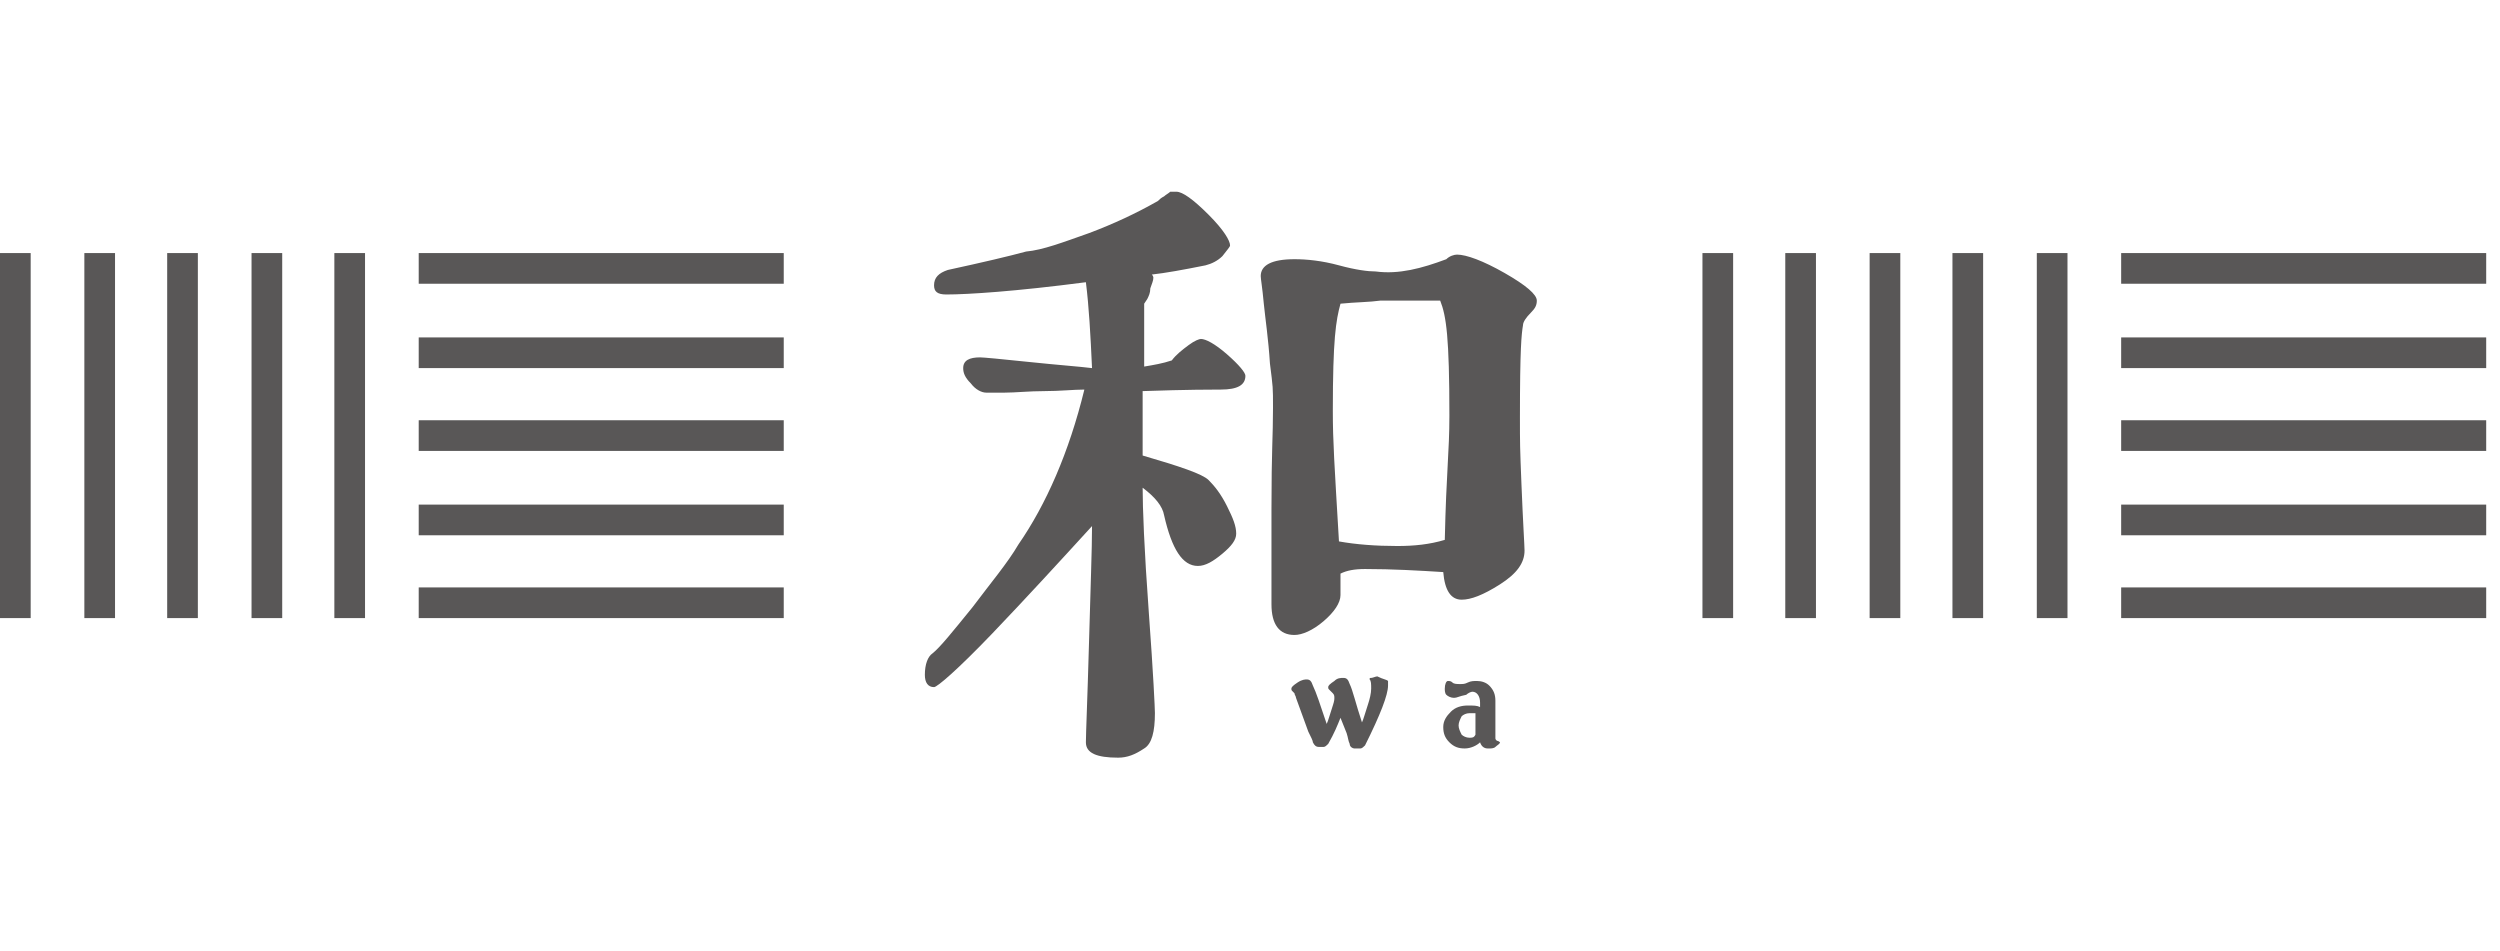
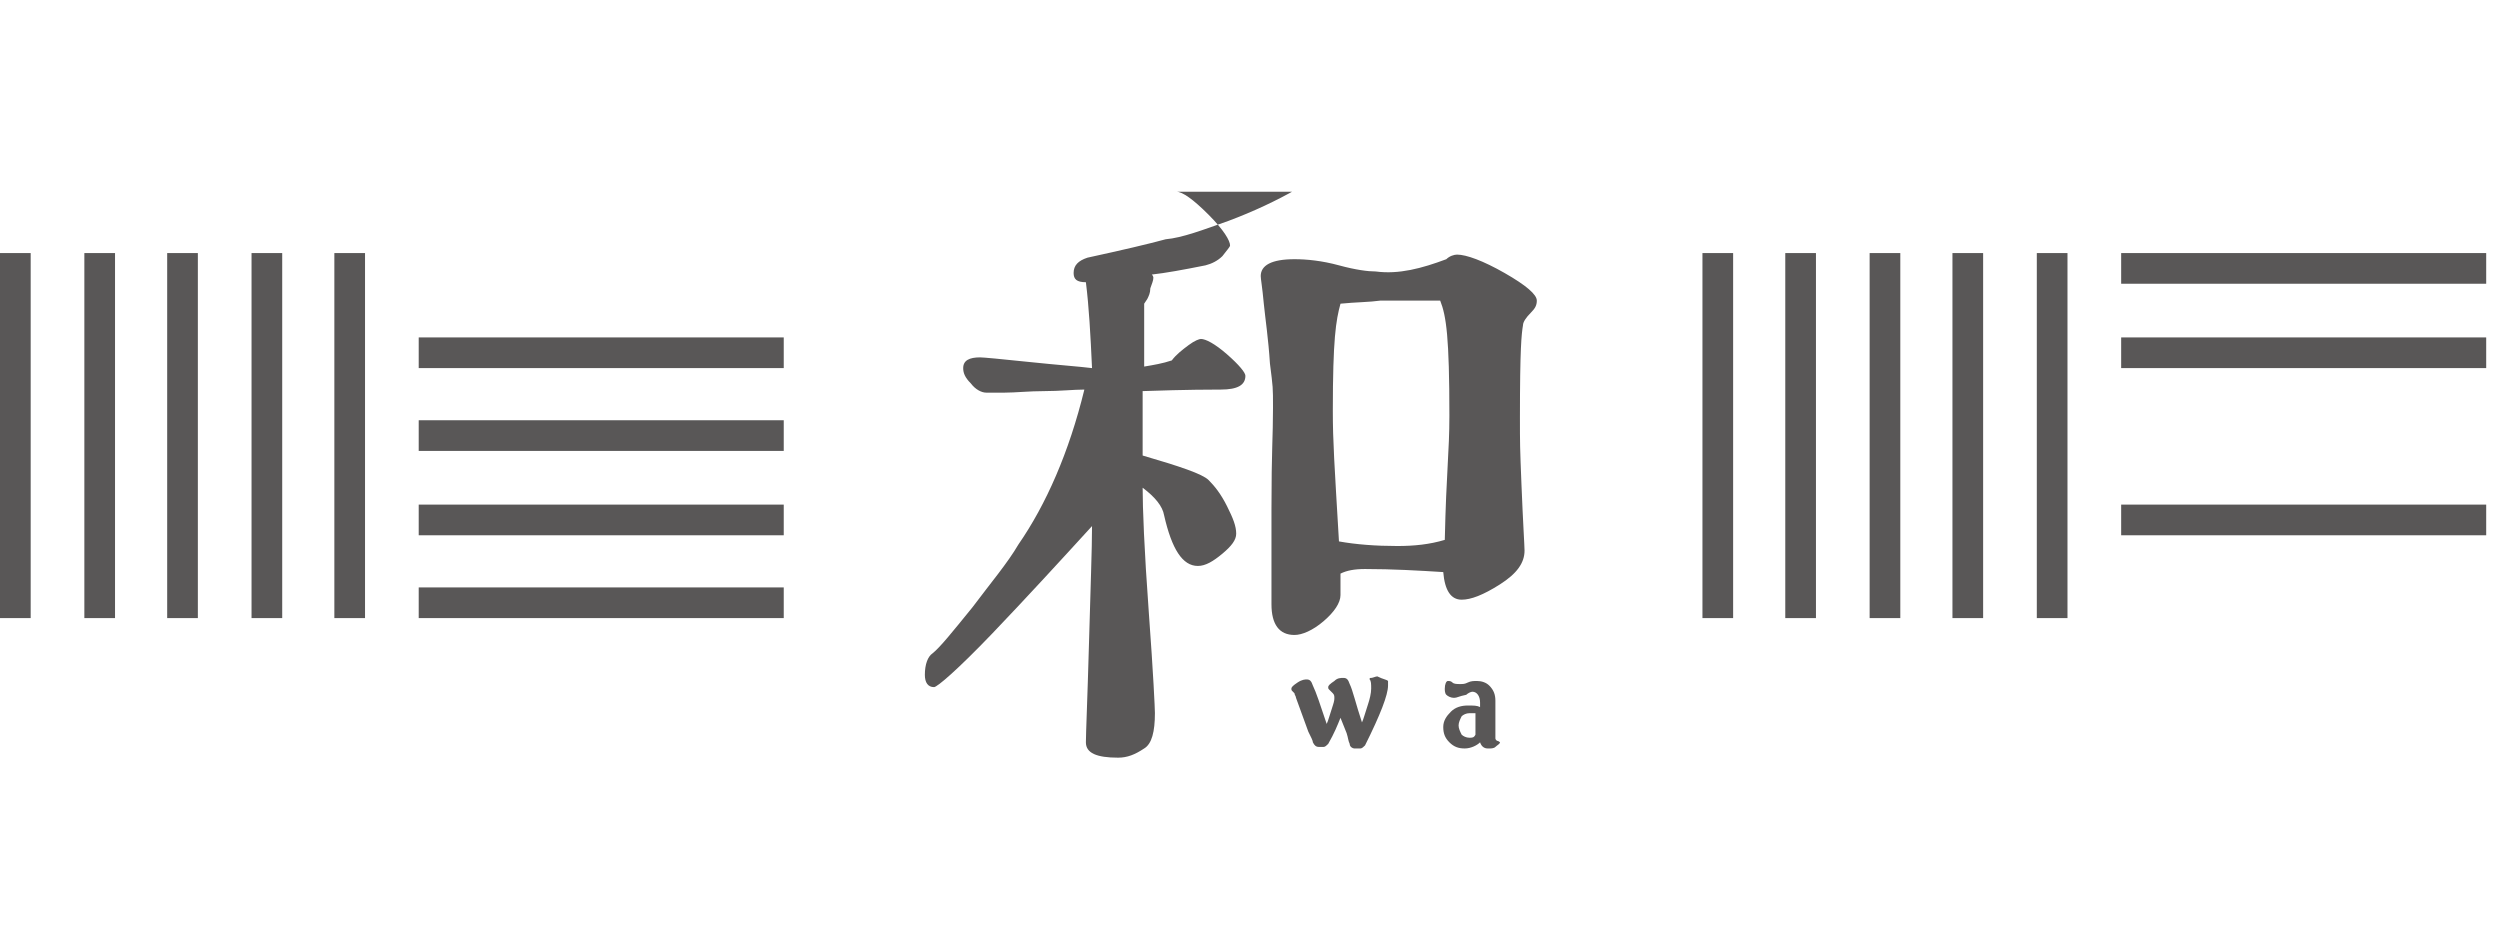
<svg xmlns="http://www.w3.org/2000/svg" xmlns:xlink="http://www.w3.org/1999/xlink" version="1.1" id="レイヤー_1" x="0px" y="0px" viewBox="0 0 163 62" style="enable-background:new 0 0 163 62;" xml:space="preserve">
  <style type="text/css">
	.st0{clip-path:url(#SVGID_00000044863302449026852410000013060856006980976055_);fill:#595757;}
	.st1{clip-path:url(#SVGID_00000092453585762850200950000012775217653819714949_);fill:#595757;}
	.st2{clip-path:url(#SVGID_00000049919526951518221950000012403312207296140984_);fill:#595757;}
	.st3{fill:#595757;}
</style>
  <g>
    <g>
      <g>
        <defs>
          <rect id="SVGID_1_" y="12.5" width="162" height="36.9" />
        </defs>
        <clipPath id="SVGID_00000110453444772388171430000017711692340431549352_">
          <use xlink:href="#SVGID_1_" style="overflow:visible;" />
        </clipPath>
-         <path style="clip-path:url(#SVGID_00000110453444772388171430000017711692340431549352_);fill:#595757;" d="M87.4,19.8     c-0.3,1.1-0.5,2.3-0.5,7c0,2,0.1,3.4,0.4,8.5c1.1,0.2,2.4,0.3,3.8,0.3c1.1,0,2.1-0.1,3.1-0.4c0.1-4.5,0.3-5.7,0.3-8.1     c0-5.1-0.2-6.5-0.6-7.5c-0.3,0-0.8,0-1.7,0c-0.9,0-1.6,0-2.2,0C89.3,19.7,88.4,19.7,87.4,19.8 M94.3,16.9     c0.2-0.2,0.5-0.3,0.7-0.3c0.6,0,1.7,0.4,3.1,1.2c1.4,0.8,2.1,1.4,2.1,1.8c0,0.3-0.1,0.5-0.4,0.8c-0.3,0.3-0.5,0.6-0.5,0.8     c-0.1,0.6-0.2,1.5-0.2,6c0,1.8,0,1.9,0.1,4.4s0.2,4,0.2,4.3c0,0.8-0.5,1.5-1.6,2.2s-1.9,1-2.5,1c-0.7,0-1.1-0.6-1.2-1.8     c-1.6-0.1-3.3-0.2-5.1-0.2c-0.7,0-1.2,0.1-1.6,0.3c0,0.4,0,0.9,0,1.4s-0.4,1.1-1.1,1.7c-0.7,0.6-1.4,0.9-1.9,0.9     c-1,0-1.5-0.7-1.5-2c0-0.2,0-2.3,0-6.2s0.1-4.7,0.1-6.6c0-1.4,0-1.3-0.2-2.9c-0.1-1.6-0.3-2.9-0.4-3.9c-0.1-1.1-0.2-1.6-0.2-1.8     c0-0.7,0.7-1.1,2.2-1.1c0.8,0,1.8,0.1,2.9,0.4c1.1,0.3,1.9,0.4,2.4,0.4C91.2,17.9,92.7,17.5,94.3,16.9 M76.7,12.5     c0.4,0,1.1,0.5,2.1,1.5s1.4,1.7,1.4,2c0,0.1-0.2,0.3-0.5,0.7c-0.3,0.3-0.7,0.5-1.1,0.6c-1.5,0.3-2.6,0.5-3.5,0.6     c0.1,0.1,0.1,0.2,0.1,0.2c0,0.2-0.1,0.4-0.2,0.7c0,0.3-0.1,0.5-0.2,0.7l-0.2,0.3c0,1.2,0,2.6,0,4.1c0.6-0.1,1.2-0.2,1.8-0.4     c0.3-0.4,0.7-0.7,1.1-1c0.4-0.3,0.7-0.4,0.8-0.4c0.3,0,0.9,0.3,1.7,1c0.8,0.7,1.2,1.2,1.2,1.4c0,0.6-0.5,0.9-1.6,0.9     c-0.5,0-2.2,0-5.1,0.1c0,0.5,0,1.3,0,2.2s0,1.6,0,2c2.4,0.7,3.9,1.2,4.3,1.6s0.8,0.9,1.2,1.7c0.4,0.8,0.6,1.3,0.6,1.8     c0,0.4-0.3,0.8-0.9,1.3s-1.1,0.8-1.6,0.8c-1,0-1.7-1.1-2.2-3.3c-0.1-0.6-0.6-1.2-1.4-1.8c0,1.3,0.1,4,0.4,8.1s0.4,6.3,0.4,6.6     c0,1.2-0.2,2-0.7,2.3c-0.6,0.4-1.1,0.6-1.7,0.6c-1.4,0-2.1-0.3-2.1-1c0-0.6,0.1-2.8,0.2-6.4c0.1-3.7,0.2-6.2,0.2-7.7     c-2.1,2.3-4.3,4.7-6.5,7c-2.3,2.4-3.6,3.5-3.8,3.5c-0.4,0-0.6-0.3-0.6-0.8c0-0.7,0.2-1.2,0.5-1.4c0.5-0.4,1.3-1.4,2.6-3     c1.2-1.6,2.3-2.9,3-4.1c1.8-2.6,3.3-6,4.3-10.1c-0.7,0-1.6,0.1-2.6,0.1s-1.9,0.1-2.6,0.1s-1.1,0-1.2,0c-0.3,0-0.7-0.2-1-0.6     c-0.4-0.4-0.5-0.7-0.5-1c0-0.5,0.4-0.7,1.1-0.7c0.2,0,1.3,0.1,3.2,0.3c1.9,0.2,3.3,0.3,4.1,0.4c-0.1-2.2-0.2-4-0.4-5.6     c-4.6,0.6-7.7,0.8-9.1,0.8c-0.6,0-0.8-0.2-0.8-0.6c0-0.5,0.3-0.8,0.9-1c2.3-0.5,4-0.9,5.1-1.2c1.1-0.1,2.4-0.6,4.1-1.2     c1.6-0.6,3.1-1.3,4.5-2.1c0.1-0.1,0.2-0.2,0.4-0.3c0.1-0.1,0.3-0.2,0.4-0.3C76.3,12.5,76.5,12.5,76.7,12.5" />
+         <path style="clip-path:url(#SVGID_00000110453444772388171430000017711692340431549352_);fill:#595757;" d="M87.4,19.8     c-0.3,1.1-0.5,2.3-0.5,7c0,2,0.1,3.4,0.4,8.5c1.1,0.2,2.4,0.3,3.8,0.3c1.1,0,2.1-0.1,3.1-0.4c0.1-4.5,0.3-5.7,0.3-8.1     c0-5.1-0.2-6.5-0.6-7.5c-0.3,0-0.8,0-1.7,0c-0.9,0-1.6,0-2.2,0C89.3,19.7,88.4,19.7,87.4,19.8 M94.3,16.9     c0.2-0.2,0.5-0.3,0.7-0.3c0.6,0,1.7,0.4,3.1,1.2c1.4,0.8,2.1,1.4,2.1,1.8c0,0.3-0.1,0.5-0.4,0.8c-0.3,0.3-0.5,0.6-0.5,0.8     c-0.1,0.6-0.2,1.5-0.2,6c0,1.8,0,1.9,0.1,4.4s0.2,4,0.2,4.3c0,0.8-0.5,1.5-1.6,2.2s-1.9,1-2.5,1c-0.7,0-1.1-0.6-1.2-1.8     c-1.6-0.1-3.3-0.2-5.1-0.2c-0.7,0-1.2,0.1-1.6,0.3c0,0.4,0,0.9,0,1.4s-0.4,1.1-1.1,1.7c-0.7,0.6-1.4,0.9-1.9,0.9     c-1,0-1.5-0.7-1.5-2c0-0.2,0-2.3,0-6.2s0.1-4.7,0.1-6.6c0-1.4,0-1.3-0.2-2.9c-0.1-1.6-0.3-2.9-0.4-3.9c-0.1-1.1-0.2-1.6-0.2-1.8     c0-0.7,0.7-1.1,2.2-1.1c0.8,0,1.8,0.1,2.9,0.4c1.1,0.3,1.9,0.4,2.4,0.4C91.2,17.9,92.7,17.5,94.3,16.9 M76.7,12.5     c0.4,0,1.1,0.5,2.1,1.5s1.4,1.7,1.4,2c0,0.1-0.2,0.3-0.5,0.7c-0.3,0.3-0.7,0.5-1.1,0.6c-1.5,0.3-2.6,0.5-3.5,0.6     c0.1,0.1,0.1,0.2,0.1,0.2c0,0.2-0.1,0.4-0.2,0.7c0,0.3-0.1,0.5-0.2,0.7l-0.2,0.3c0,1.2,0,2.6,0,4.1c0.6-0.1,1.2-0.2,1.8-0.4     c0.3-0.4,0.7-0.7,1.1-1c0.4-0.3,0.7-0.4,0.8-0.4c0.3,0,0.9,0.3,1.7,1c0.8,0.7,1.2,1.2,1.2,1.4c0,0.6-0.5,0.9-1.6,0.9     c-0.5,0-2.2,0-5.1,0.1c0,0.5,0,1.3,0,2.2s0,1.6,0,2c2.4,0.7,3.9,1.2,4.3,1.6s0.8,0.9,1.2,1.7c0.4,0.8,0.6,1.3,0.6,1.8     c0,0.4-0.3,0.8-0.9,1.3s-1.1,0.8-1.6,0.8c-1,0-1.7-1.1-2.2-3.3c-0.1-0.6-0.6-1.2-1.4-1.8c0,1.3,0.1,4,0.4,8.1s0.4,6.3,0.4,6.6     c0,1.2-0.2,2-0.7,2.3c-0.6,0.4-1.1,0.6-1.7,0.6c-1.4,0-2.1-0.3-2.1-1c0-0.6,0.1-2.8,0.2-6.4c0.1-3.7,0.2-6.2,0.2-7.7     c-2.1,2.3-4.3,4.7-6.5,7c-2.3,2.4-3.6,3.5-3.8,3.5c-0.4,0-0.6-0.3-0.6-0.8c0-0.7,0.2-1.2,0.5-1.4c0.5-0.4,1.3-1.4,2.6-3     c1.2-1.6,2.3-2.9,3-4.1c1.8-2.6,3.3-6,4.3-10.1c-0.7,0-1.6,0.1-2.6,0.1s-1.9,0.1-2.6,0.1s-1.1,0-1.2,0c-0.3,0-0.7-0.2-1-0.6     c-0.4-0.4-0.5-0.7-0.5-1c0-0.5,0.4-0.7,1.1-0.7c0.2,0,1.3,0.1,3.2,0.3c1.9,0.2,3.3,0.3,4.1,0.4c-0.1-2.2-0.2-4-0.4-5.6     c-0.6,0-0.8-0.2-0.8-0.6c0-0.5,0.3-0.8,0.9-1c2.3-0.5,4-0.9,5.1-1.2c1.1-0.1,2.4-0.6,4.1-1.2     c1.6-0.6,3.1-1.3,4.5-2.1c0.1-0.1,0.2-0.2,0.4-0.3c0.1-0.1,0.3-0.2,0.4-0.3C76.3,12.5,76.5,12.5,76.7,12.5" />
      </g>
      <g>
        <defs>
          <rect id="SVGID_00000150072011799462867020000015741876108573444275_" y="12.5" width="162" height="36.9" />
        </defs>
        <clipPath id="SVGID_00000126299669457083866880000014652288091889349808_">
          <use xlink:href="#SVGID_00000150072011799462867020000015741876108573444275_" style="overflow:visible;" />
        </clipPath>
        <path style="clip-path:url(#SVGID_00000126299669457083866880000014652288091889349808_);fill:#595757;" d="M90.5,44.4     c0,0.1,0,0.2,0,0.3c0,0.6-0.5,1.9-1.5,3.9c-0.1,0.1-0.2,0.2-0.3,0.2h-0.4c-0.1,0-0.3-0.1-0.3-0.3c-0.1-0.2-0.1-0.4-0.2-0.7     l-0.4-1c-0.2,0.5-0.4,1-0.8,1.7c-0.1,0.1-0.2,0.2-0.3,0.2H86c-0.2,0-0.3-0.1-0.4-0.3c0-0.1-0.1-0.3-0.3-0.7l-0.8-2.2     c0-0.1-0.1-0.2-0.1-0.3l-0.1-0.1c-0.1-0.1-0.1-0.1-0.1-0.2c0-0.1,0.1-0.2,0.4-0.4s0.5-0.2,0.6-0.2c0.2,0,0.3,0.1,0.4,0.4     c0.2,0.4,0.5,1.3,0.9,2.5c0.1-0.2,0.2-0.6,0.4-1.2c0.1-0.3,0.1-0.4,0.1-0.5s0-0.2-0.1-0.3c0,0-0.1-0.1-0.2-0.2     c-0.1-0.1-0.1-0.1-0.1-0.2c0-0.1,0.1-0.2,0.4-0.4c0.2-0.2,0.4-0.2,0.6-0.2s0.3,0.1,0.4,0.4c0.2,0.4,0.4,1.3,0.8,2.5     c0.1-0.2,0.2-0.6,0.4-1.2c0.1-0.3,0.2-0.7,0.2-1s0-0.5-0.1-0.6c0-0.1,0-0.1,0.1-0.1s0.3-0.1,0.4-0.1     C90.2,44.3,90.4,44.3,90.5,44.4" />
      </g>
      <g>
        <defs>
          <rect id="SVGID_00000155113467070391352020000014708710543309400247_" y="12.5" width="162" height="36.9" />
        </defs>
        <clipPath id="SVGID_00000059293046036864993870000014670257380506506933_">
          <use xlink:href="#SVGID_00000155113467070391352020000014708710543309400247_" style="overflow:visible;" />
        </clipPath>
        <path style="clip-path:url(#SVGID_00000059293046036864993870000014670257380506506933_);fill:#595757;" d="M96.2,47.9L96.2,47.9     v-1.4c0,0-0.2,0-0.4,0s-0.4,0.1-0.5,0.2c-0.1,0.2-0.2,0.4-0.2,0.6c0,0.2,0.1,0.4,0.2,0.6c0.1,0.1,0.3,0.2,0.5,0.2     S96.1,48.1,96.2,47.9 M97.8,48.4c0,0.1-0.2,0.2-0.3,0.3c-0.1,0.1-0.3,0.1-0.4,0.1H97c-0.2,0-0.4-0.1-0.5-0.4     c-0.2,0.2-0.6,0.4-1,0.4s-0.7-0.1-1-0.4c-0.3-0.3-0.4-0.6-0.4-1s0.2-0.7,0.5-1s0.7-0.4,1.1-0.4s0.6,0,0.8,0.1v-0.3     c0-0.4-0.2-0.7-0.5-0.7c-0.1,0-0.3,0.1-0.4,0.2c-0.5,0.1-0.6,0.2-0.8,0.2s-0.4-0.1-0.5-0.2c-0.1-0.1-0.1-0.3-0.1-0.4     c0-0.3,0.1-0.5,0.2-0.5s0.2,0,0.3,0.1c0.1,0.1,0.3,0.1,0.5,0.1s0.3,0,0.5-0.1c0.2-0.1,0.4-0.1,0.6-0.1c0.3,0,0.6,0.1,0.8,0.3     c0.3,0.3,0.4,0.6,0.4,1v1.9c0,0.3,0,0.4,0,0.5s0,0.1,0.1,0.2C97.6,48.3,97.7,48.3,97.8,48.4L97.8,48.4" />
      </g>
    </g>
    <rect y="16.5" class="st3" width="2" height="23.8" />
    <rect x="5.5" y="16.5" class="st3" width="2" height="23.8" />
    <rect x="10.9" y="16.5" class="st3" width="2" height="23.8" />
    <rect x="16.4" y="16.5" class="st3" width="2" height="23.8" />
    <rect x="21.8" y="16.5" class="st3" width="2" height="23.8" />
-     <rect x="27.3" y="16.5" class="st3" width="23.8" height="2" />
    <rect x="27.3" y="22" class="st3" width="23.8" height="2" />
    <rect x="27.3" y="27.4" class="st3" width="23.8" height="2" />
    <rect x="27.3" y="32.9" class="st3" width="23.8" height="2" />
    <rect x="27.3" y="38.3" class="st3" width="23.8" height="2" />
    <rect x="111" y="16.5" class="st3" width="2" height="23.8" />
    <rect x="116.4" y="16.5" class="st3" width="2" height="23.8" />
    <rect x="121.9" y="16.5" class="st3" width="2" height="23.8" />
    <rect x="127.3" y="16.5" class="st3" width="2" height="23.8" />
    <rect x="132.8" y="16.5" class="st3" width="2" height="23.8" />
    <rect x="138.3" y="16.5" class="st3" width="23.8" height="2" />
    <rect x="138.3" y="22" class="st3" width="23.8" height="2" />
-     <rect x="138.3" y="27.4" class="st3" width="23.8" height="2" />
    <rect x="138.3" y="32.9" class="st3" width="23.8" height="2" />
-     <rect x="138.3" y="38.3" class="st3" width="23.8" height="2" />
  </g>
</svg>